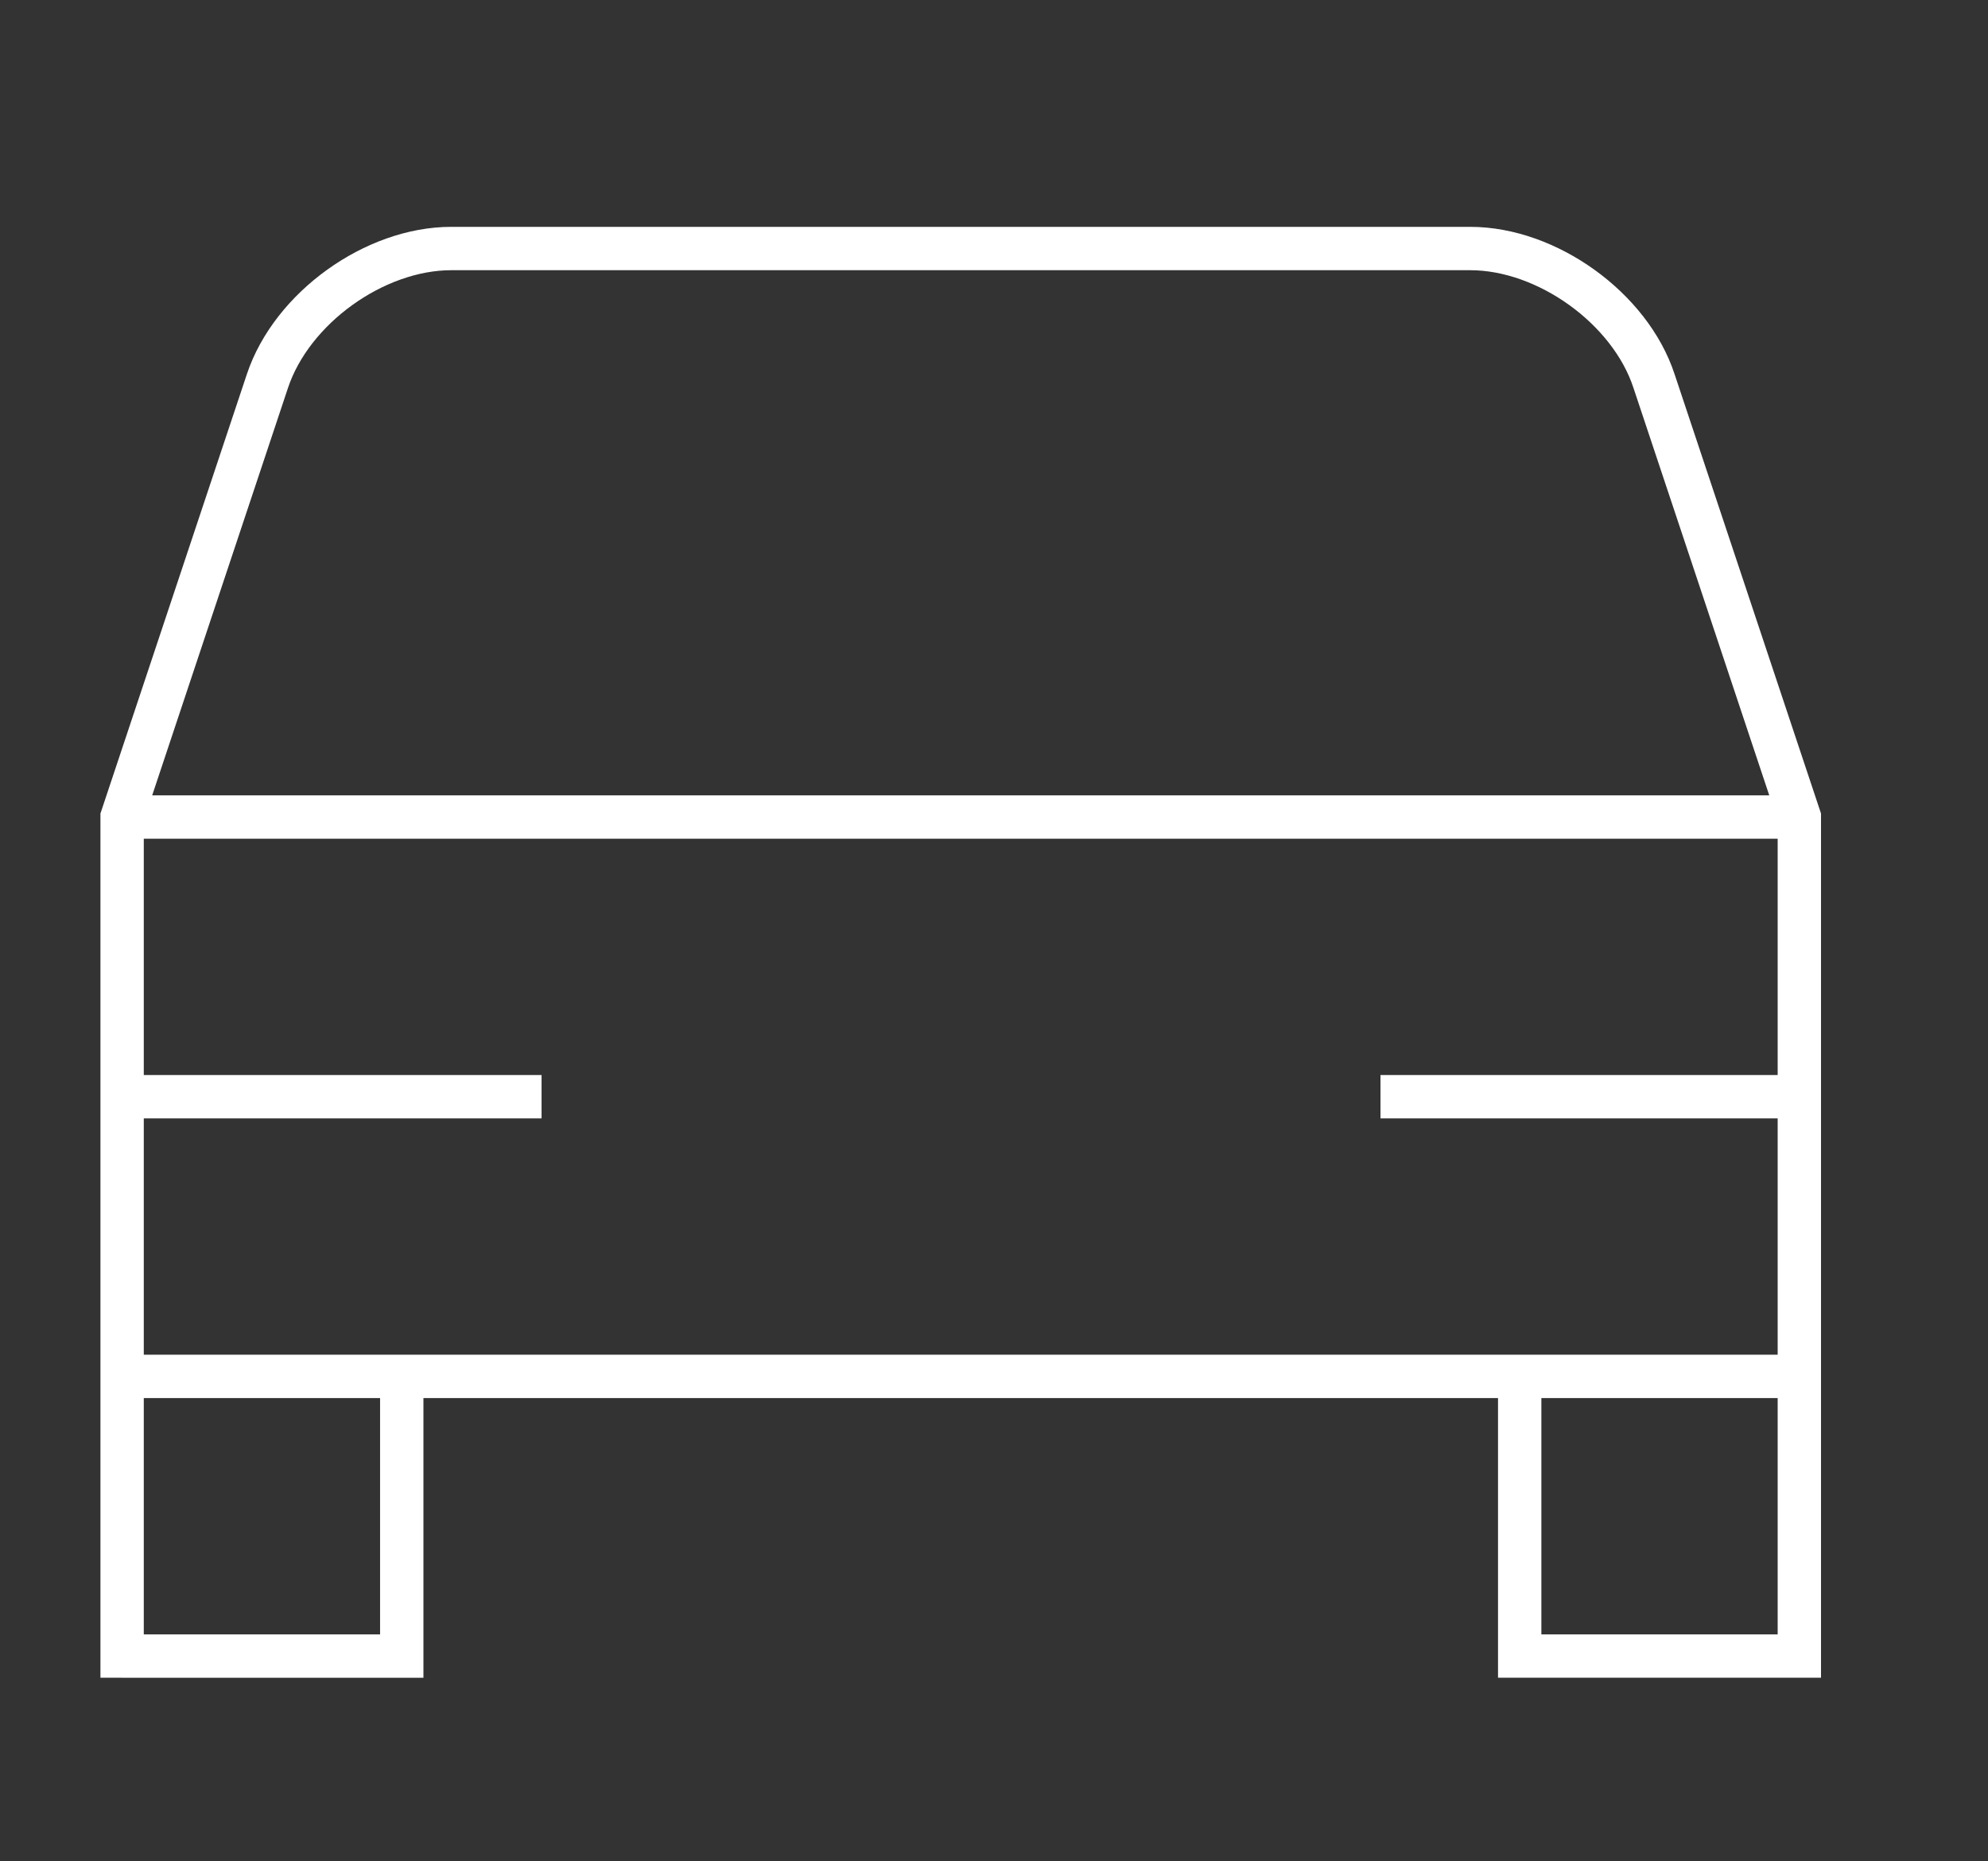
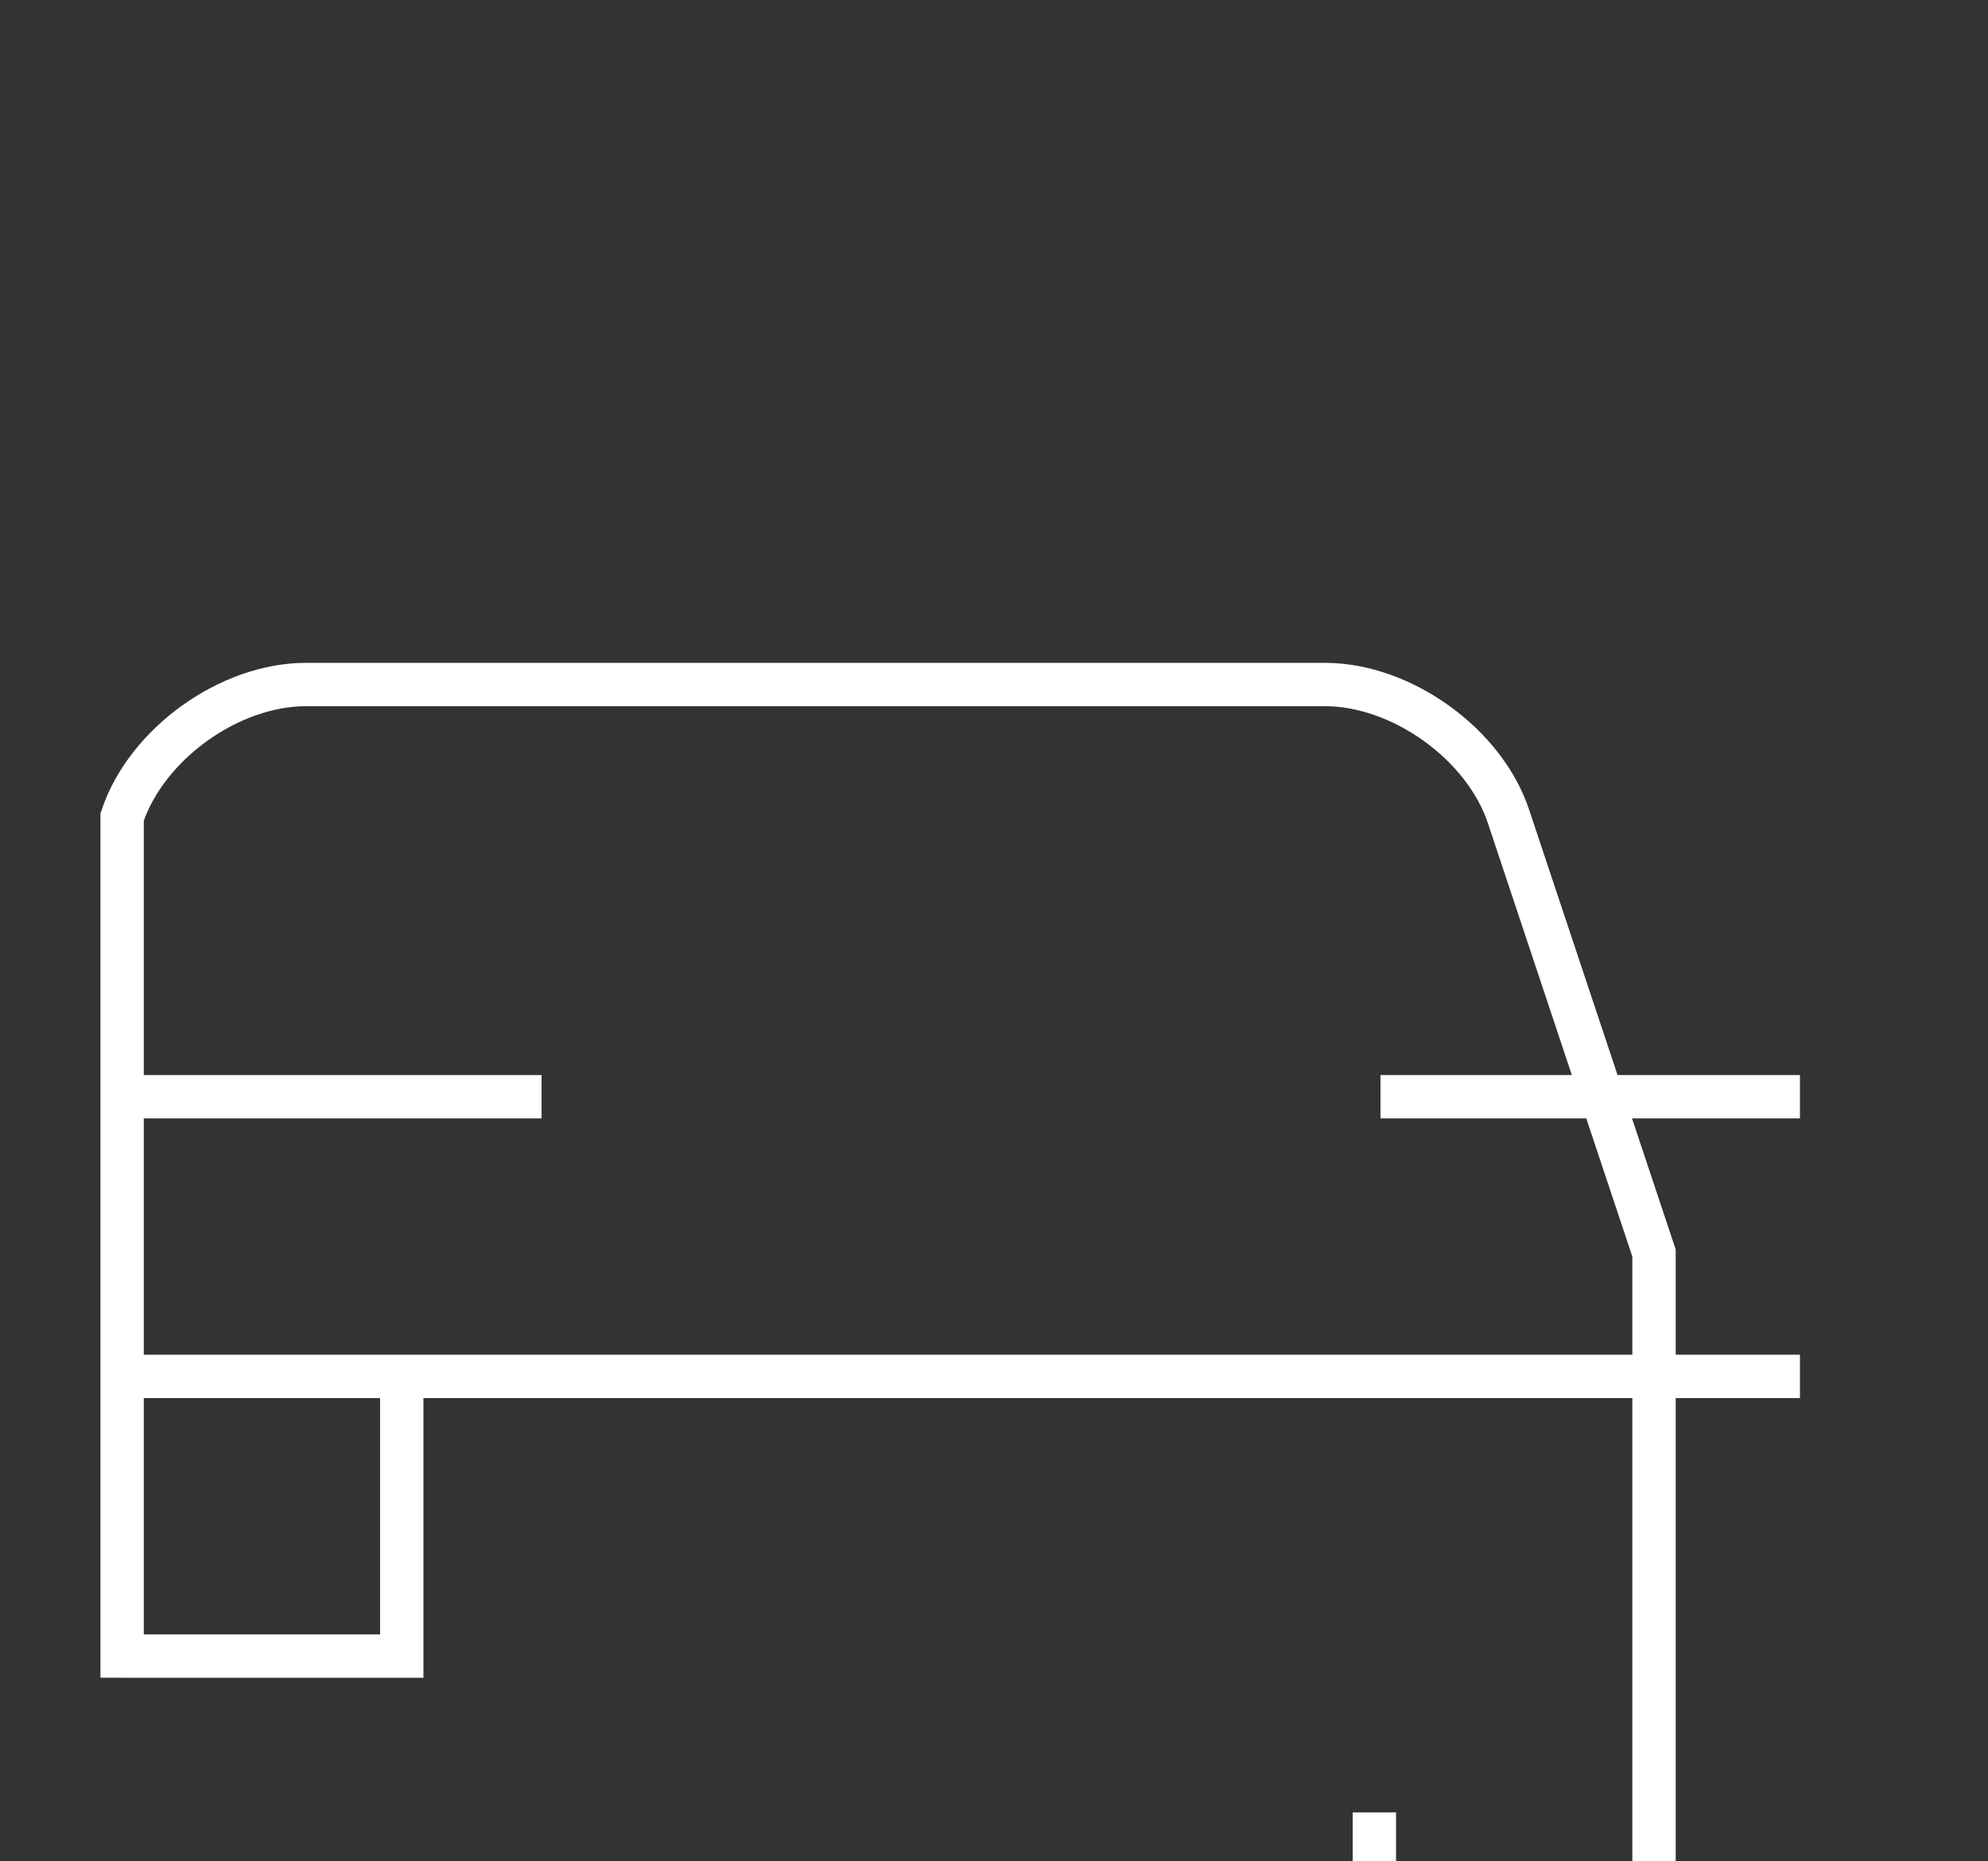
<svg xmlns="http://www.w3.org/2000/svg" id="_Слой_1" data-name="Слой 1" viewBox="0 0 32.56 30.48">
  <rect x="0" y="0" width="32.56" height="30.48" fill="#333333" stroke="none" />
  <defs>
    <style> .cls-1 { fill: none; stroke: #fff; stroke-miterlimit: 10; stroke-width: .71px; } </style>
  </defs>
-   <path class="cls-1" d="M6.58,22.54v4.58H2v-13.74l2.38-7.14c.4-1.2,1.76-2.17,3.01-2.17h16.69c1.26,0,2.62.98,3.01,2.17l2.38,7.14v13.74h-4.58v-4.58" />
+   <path class="cls-1" d="M6.58,22.54v4.58H2v-13.74c.4-1.2,1.76-2.17,3.01-2.17h16.69c1.26,0,2.62.98,3.01,2.17l2.38,7.14v13.74h-4.58v-4.58" />
  <line class="cls-1" x1="2" y1="22.54" x2="29.48" y2="22.54" />
-   <line class="cls-1" x1="2" y1="13.38" x2="29.48" y2="13.38" />
  <line class="cls-1" x1="8.87" y1="17.96" x2="2" y2="17.96" />
  <line class="cls-1" x1="29.48" y1="17.96" x2="22.61" y2="17.96" />
</svg>